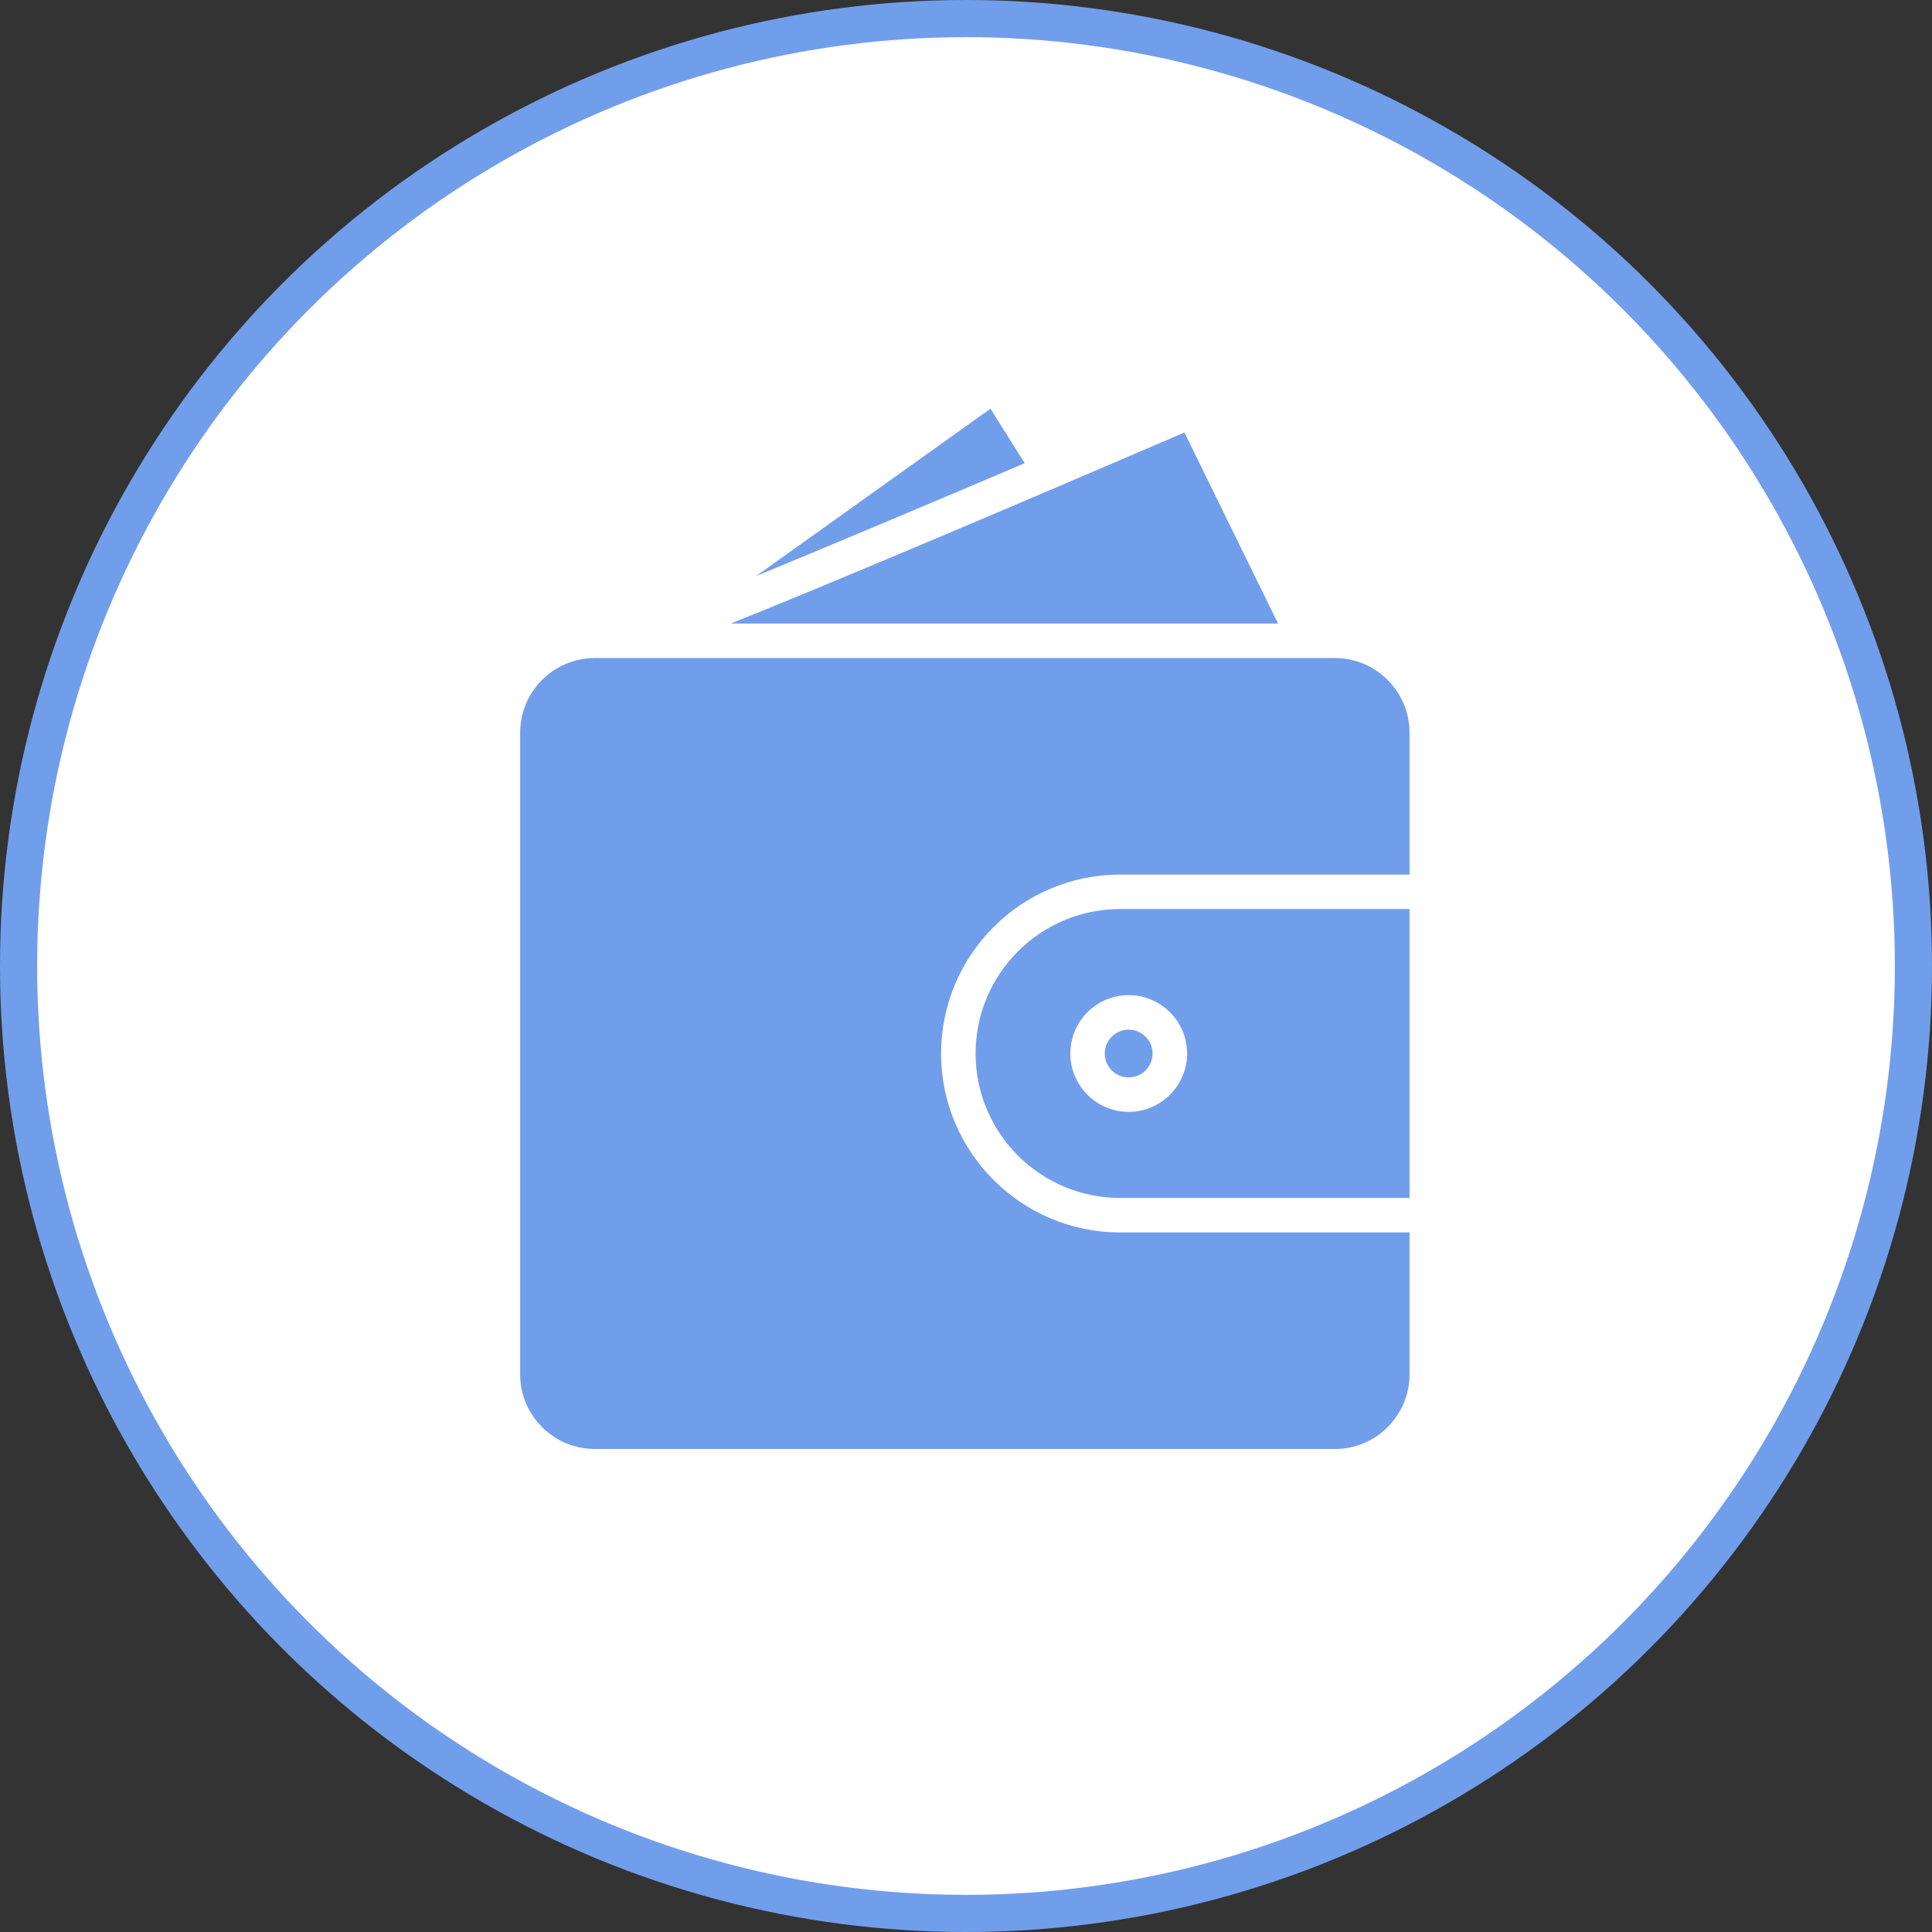
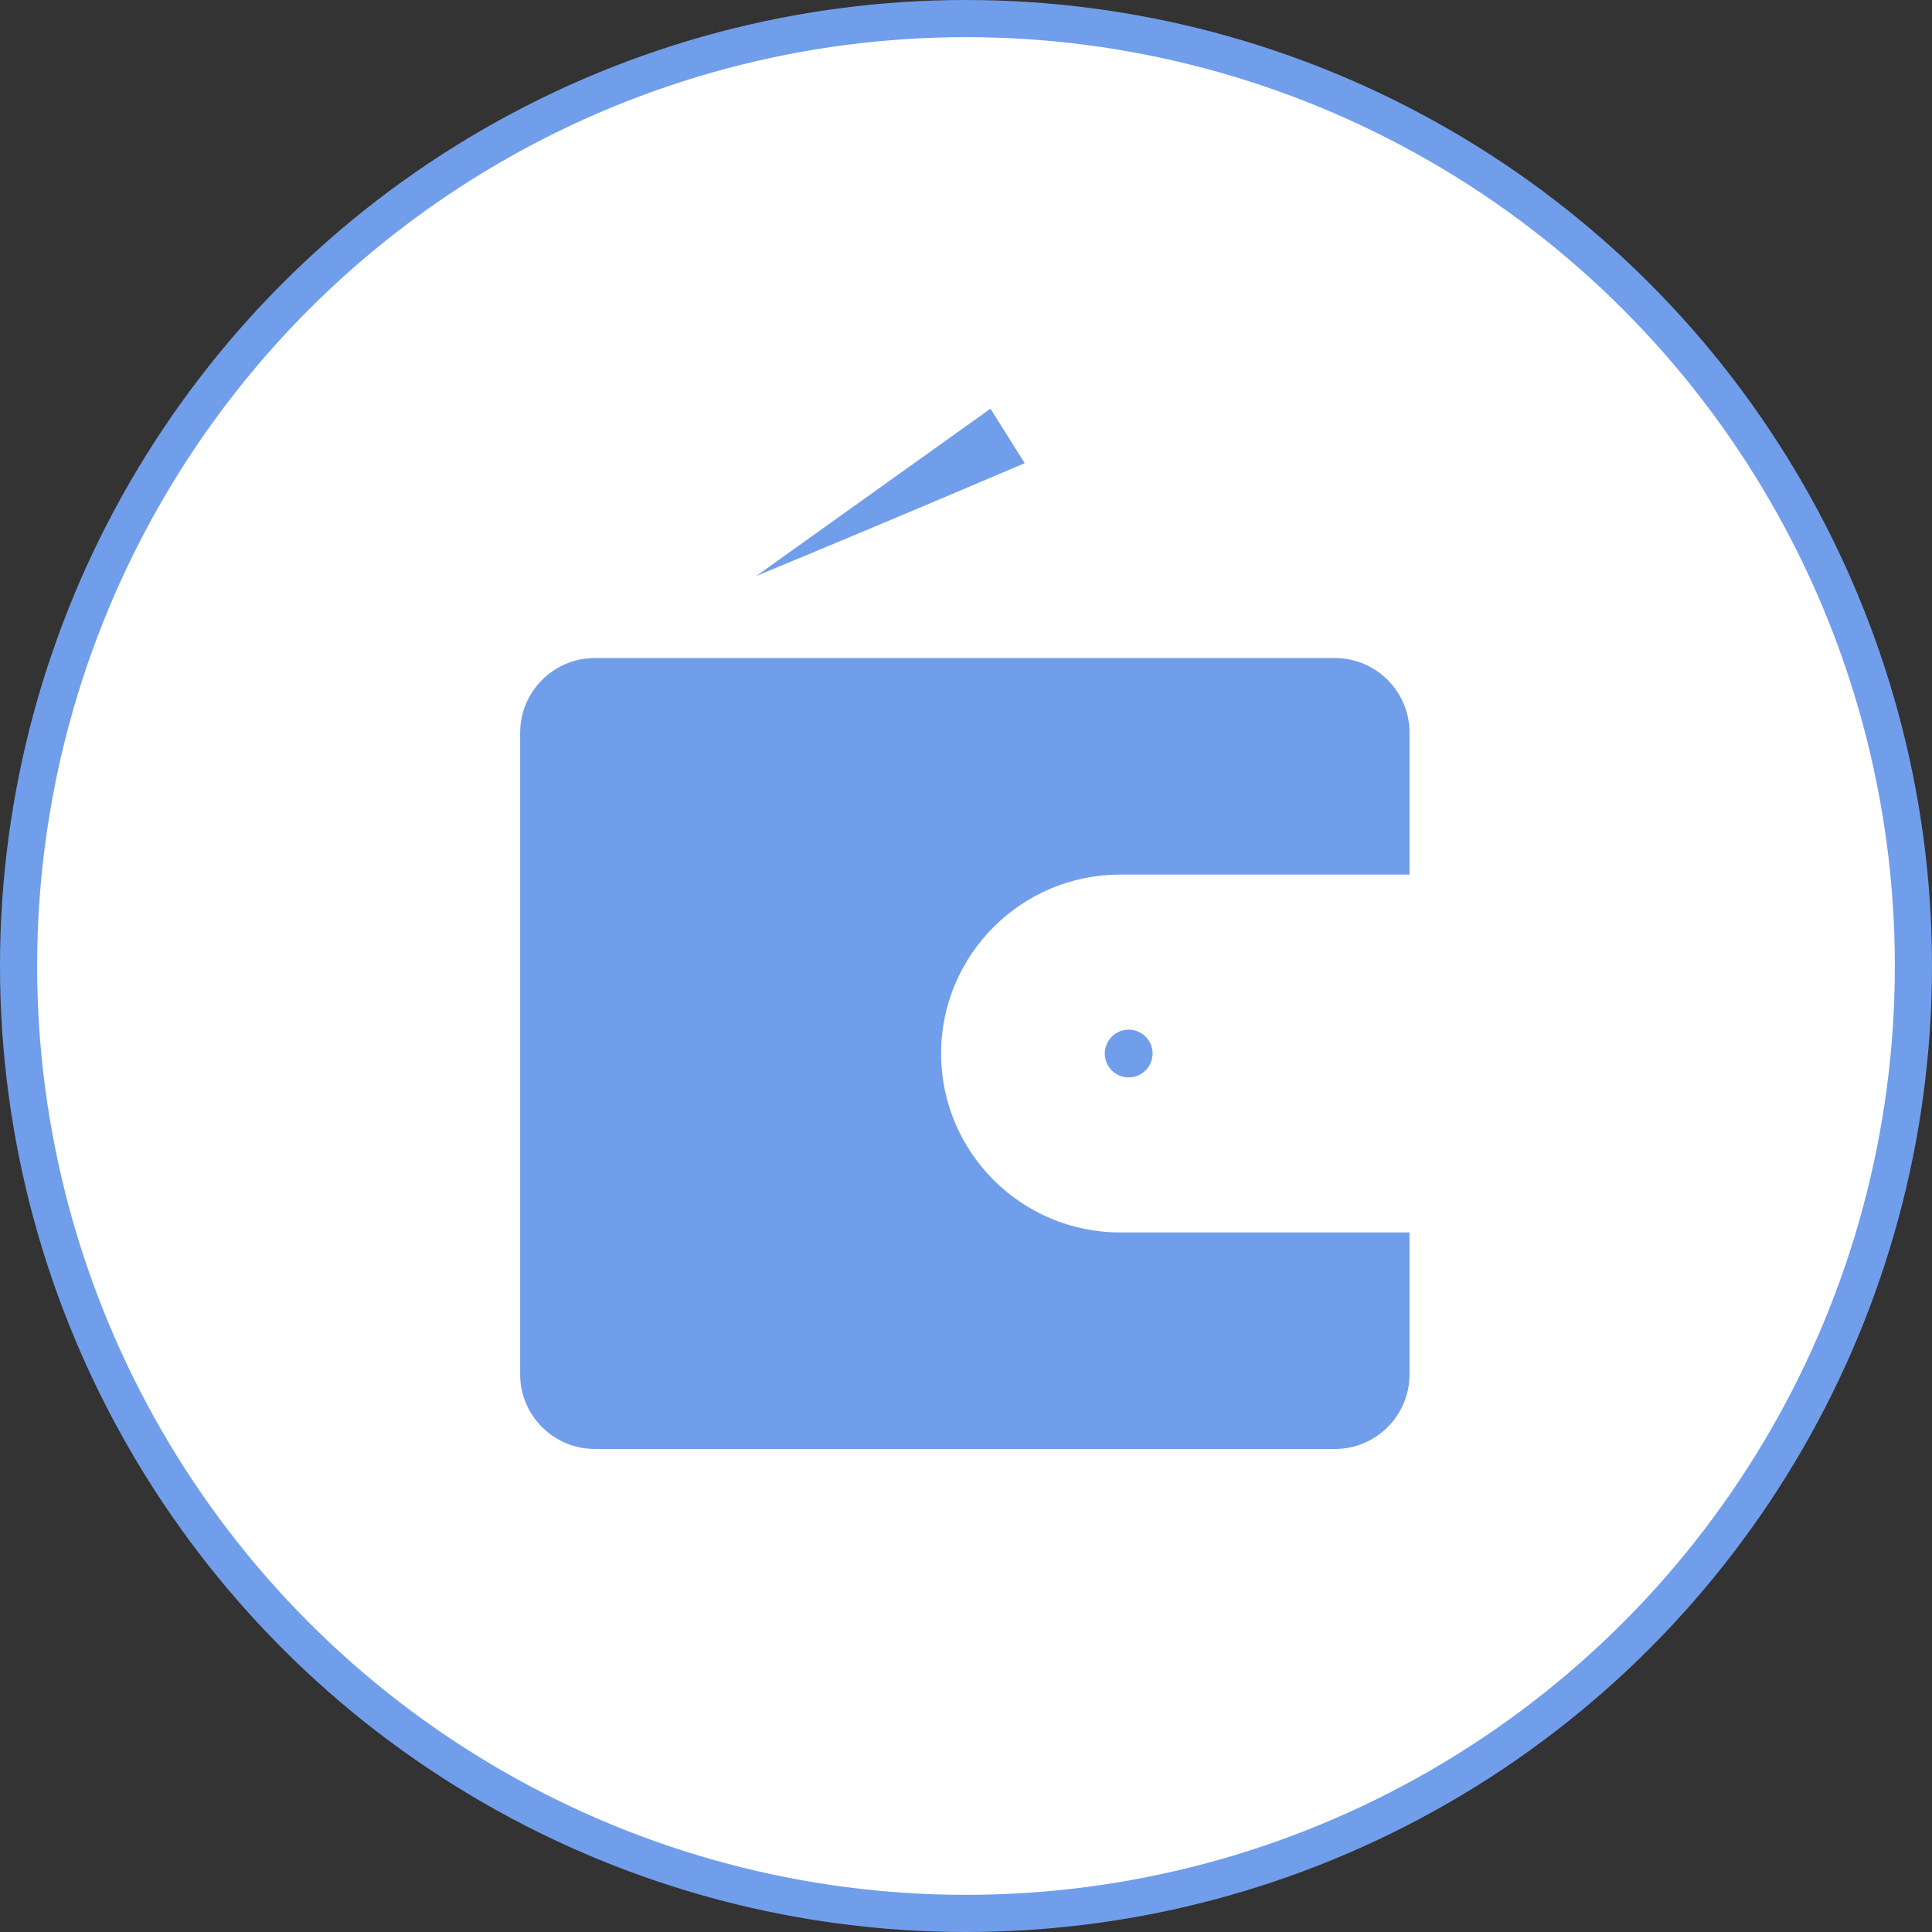
<svg xmlns="http://www.w3.org/2000/svg" width="52" height="52" viewBox="0 0 52 52" fill="none">
  <rect x="0" y="0" width="52" height="52" fill="#333333" stroke="none" />
  <circle cx="26" cy="26" r="25.5" fill="white" stroke="#719EEB" />
-   <path d="M31.88 11.641C27.491 13.527 22.585 15.613 19.672 16.783H34.399L31.88 11.641Z" fill="#719EEB" />
-   <path d="M26.258 28.355C26.258 30.499 28.002 32.243 30.146 32.243H37.938V24.467H30.146C28.002 24.467 26.258 26.211 26.258 28.355ZM31.951 28.355C31.951 29.221 31.245 29.926 30.379 29.926C29.513 29.926 28.808 29.221 28.808 28.355C28.808 27.489 29.513 26.784 30.379 26.784C31.245 26.784 31.951 27.489 31.951 28.355Z" fill="#719EEB" />
  <path d="M30.378 28.999C30.733 28.999 31.022 28.71 31.022 28.356C31.022 28.002 30.733 27.713 30.378 27.713C30.023 27.713 29.735 28.002 29.735 28.356C29.735 28.71 30.023 28.999 30.378 28.999Z" fill="#719EEB" />
  <path d="M26.659 11L20.352 15.504C22.35 14.681 24.997 13.566 27.58 12.467L26.659 11Z" fill="#719EEB" />
  <path d="M35.928 17.711H35.14H35.139H35.138H16.01C14.902 17.711 14 18.613 14 19.721V36.99C14 38.098 14.902 39 16.01 39H35.928C37.036 39 37.938 38.098 37.938 36.99V33.171H30.146C27.49 33.171 25.33 31.011 25.33 28.356C25.33 25.7 27.49 23.54 30.146 23.54H37.938V19.721C37.938 18.613 37.036 17.711 35.928 17.711Z" fill="#719EEB" />
</svg>